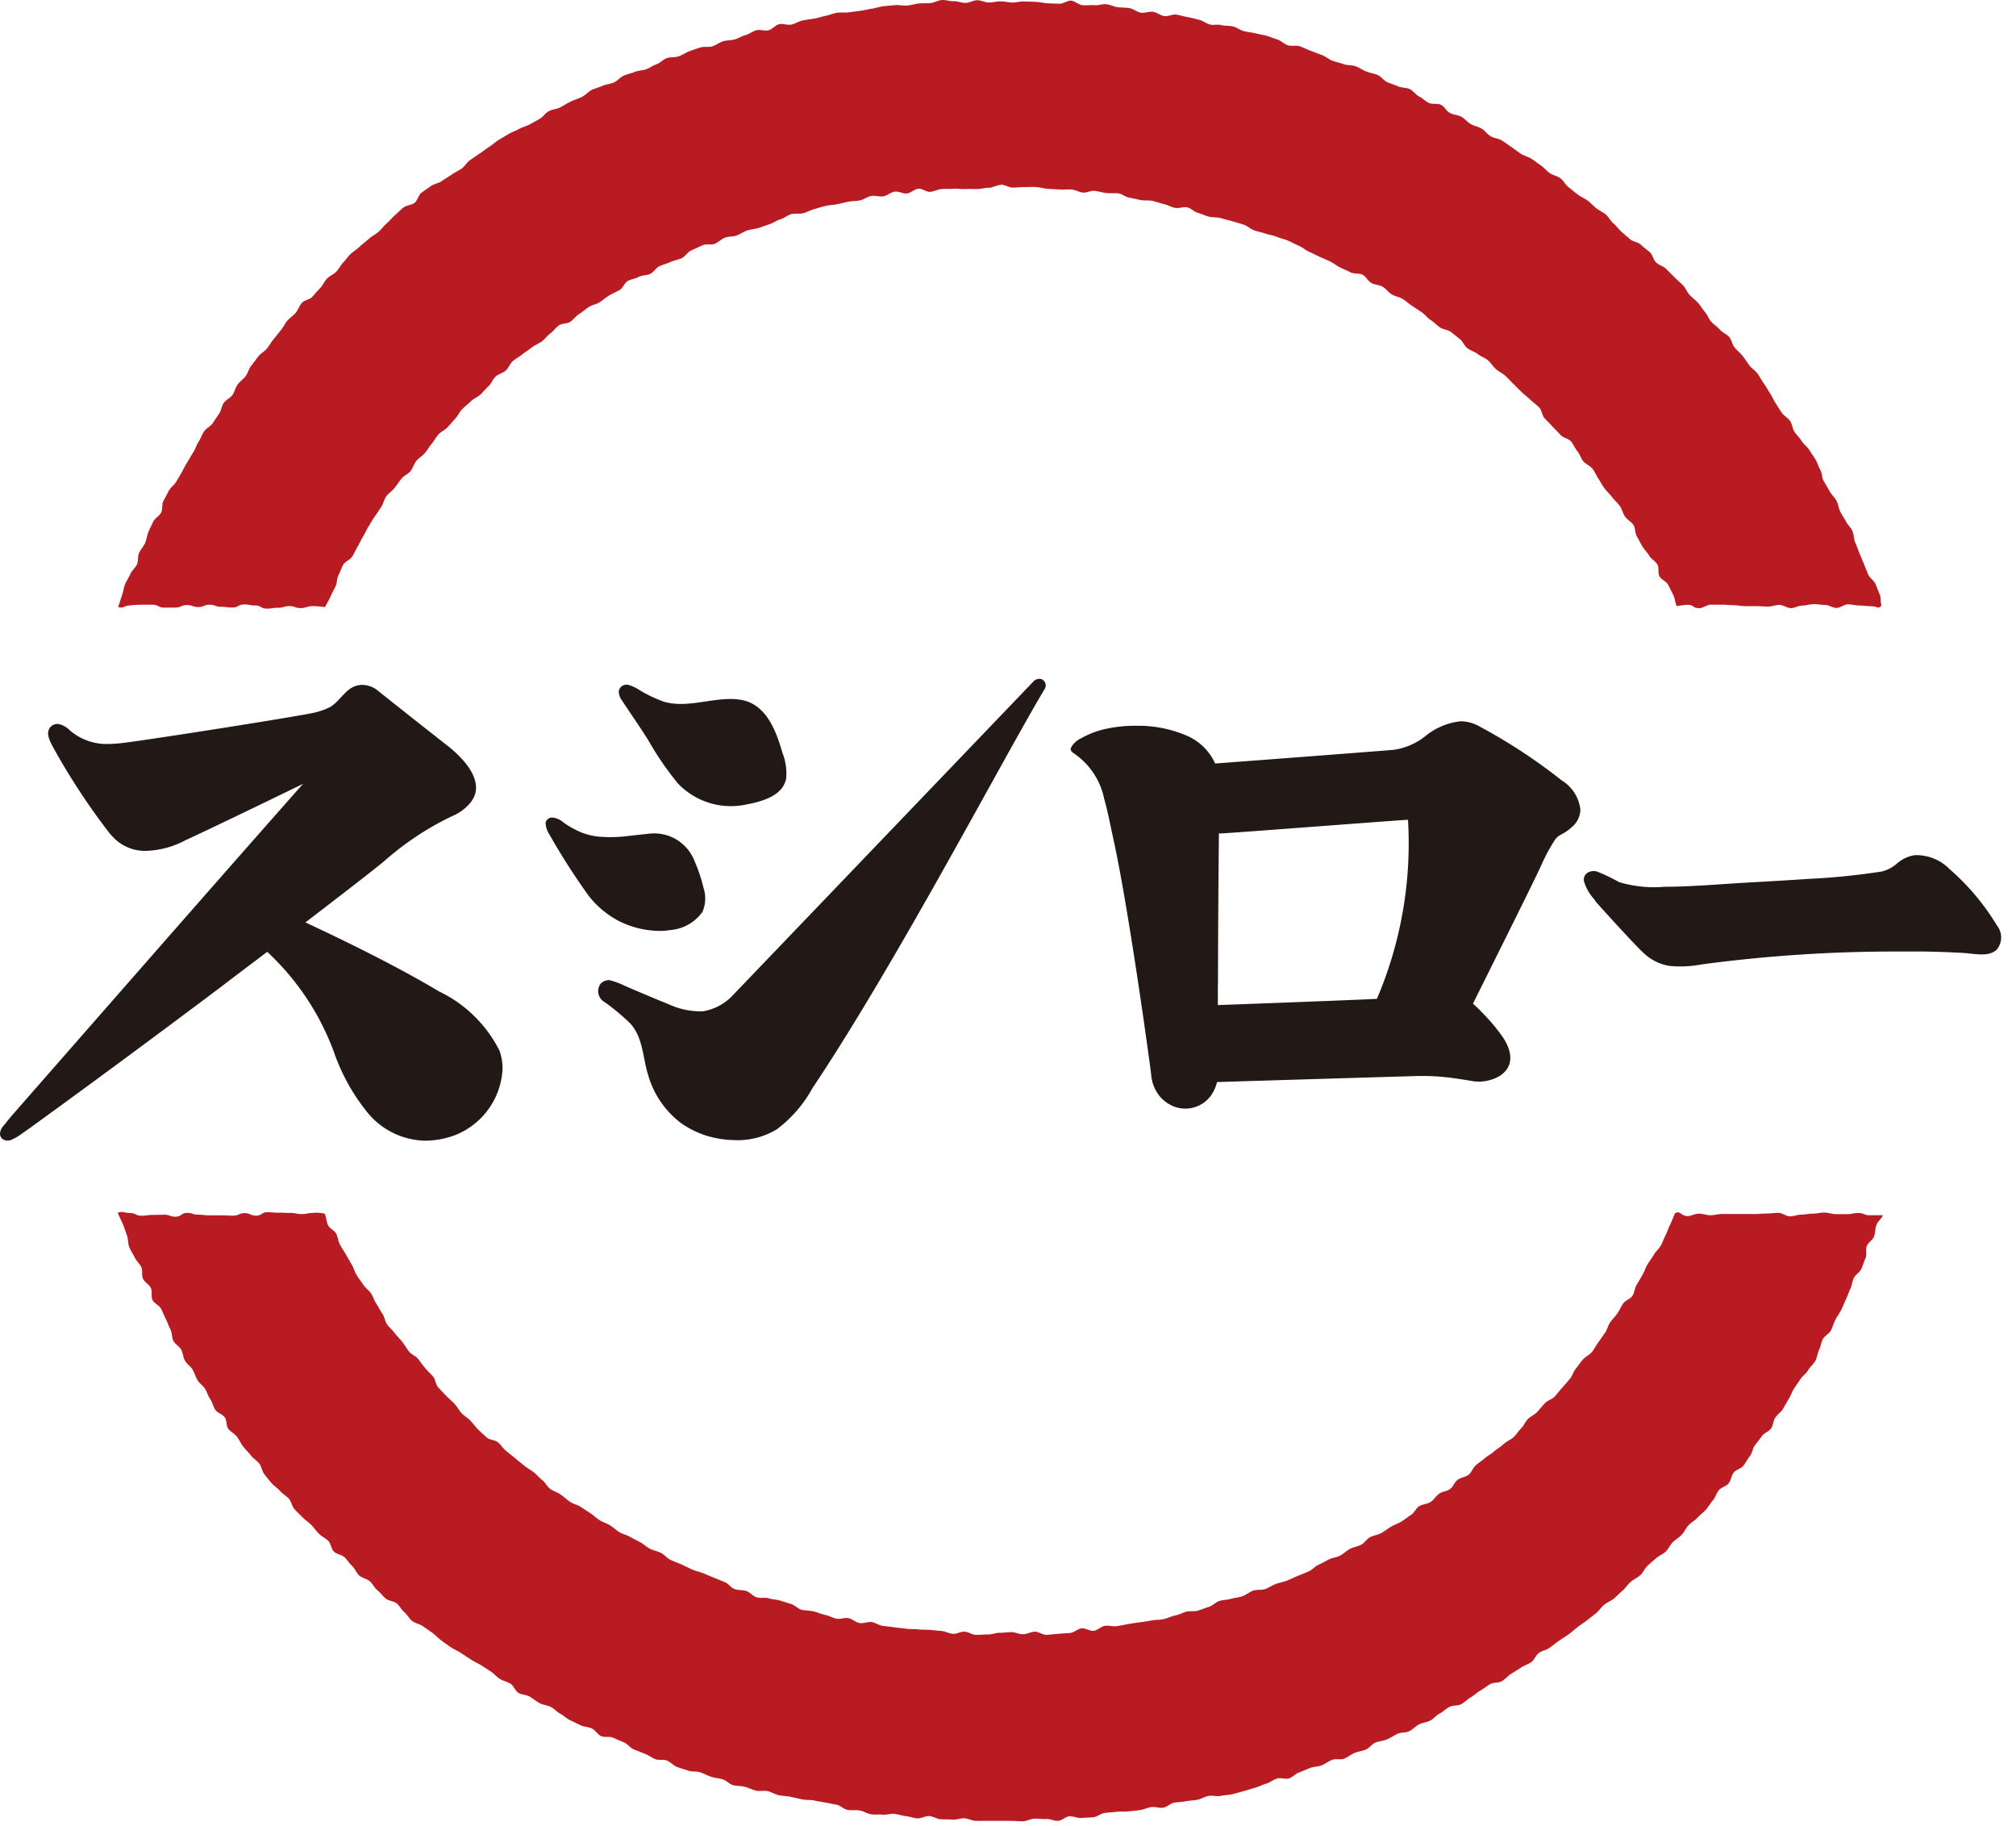
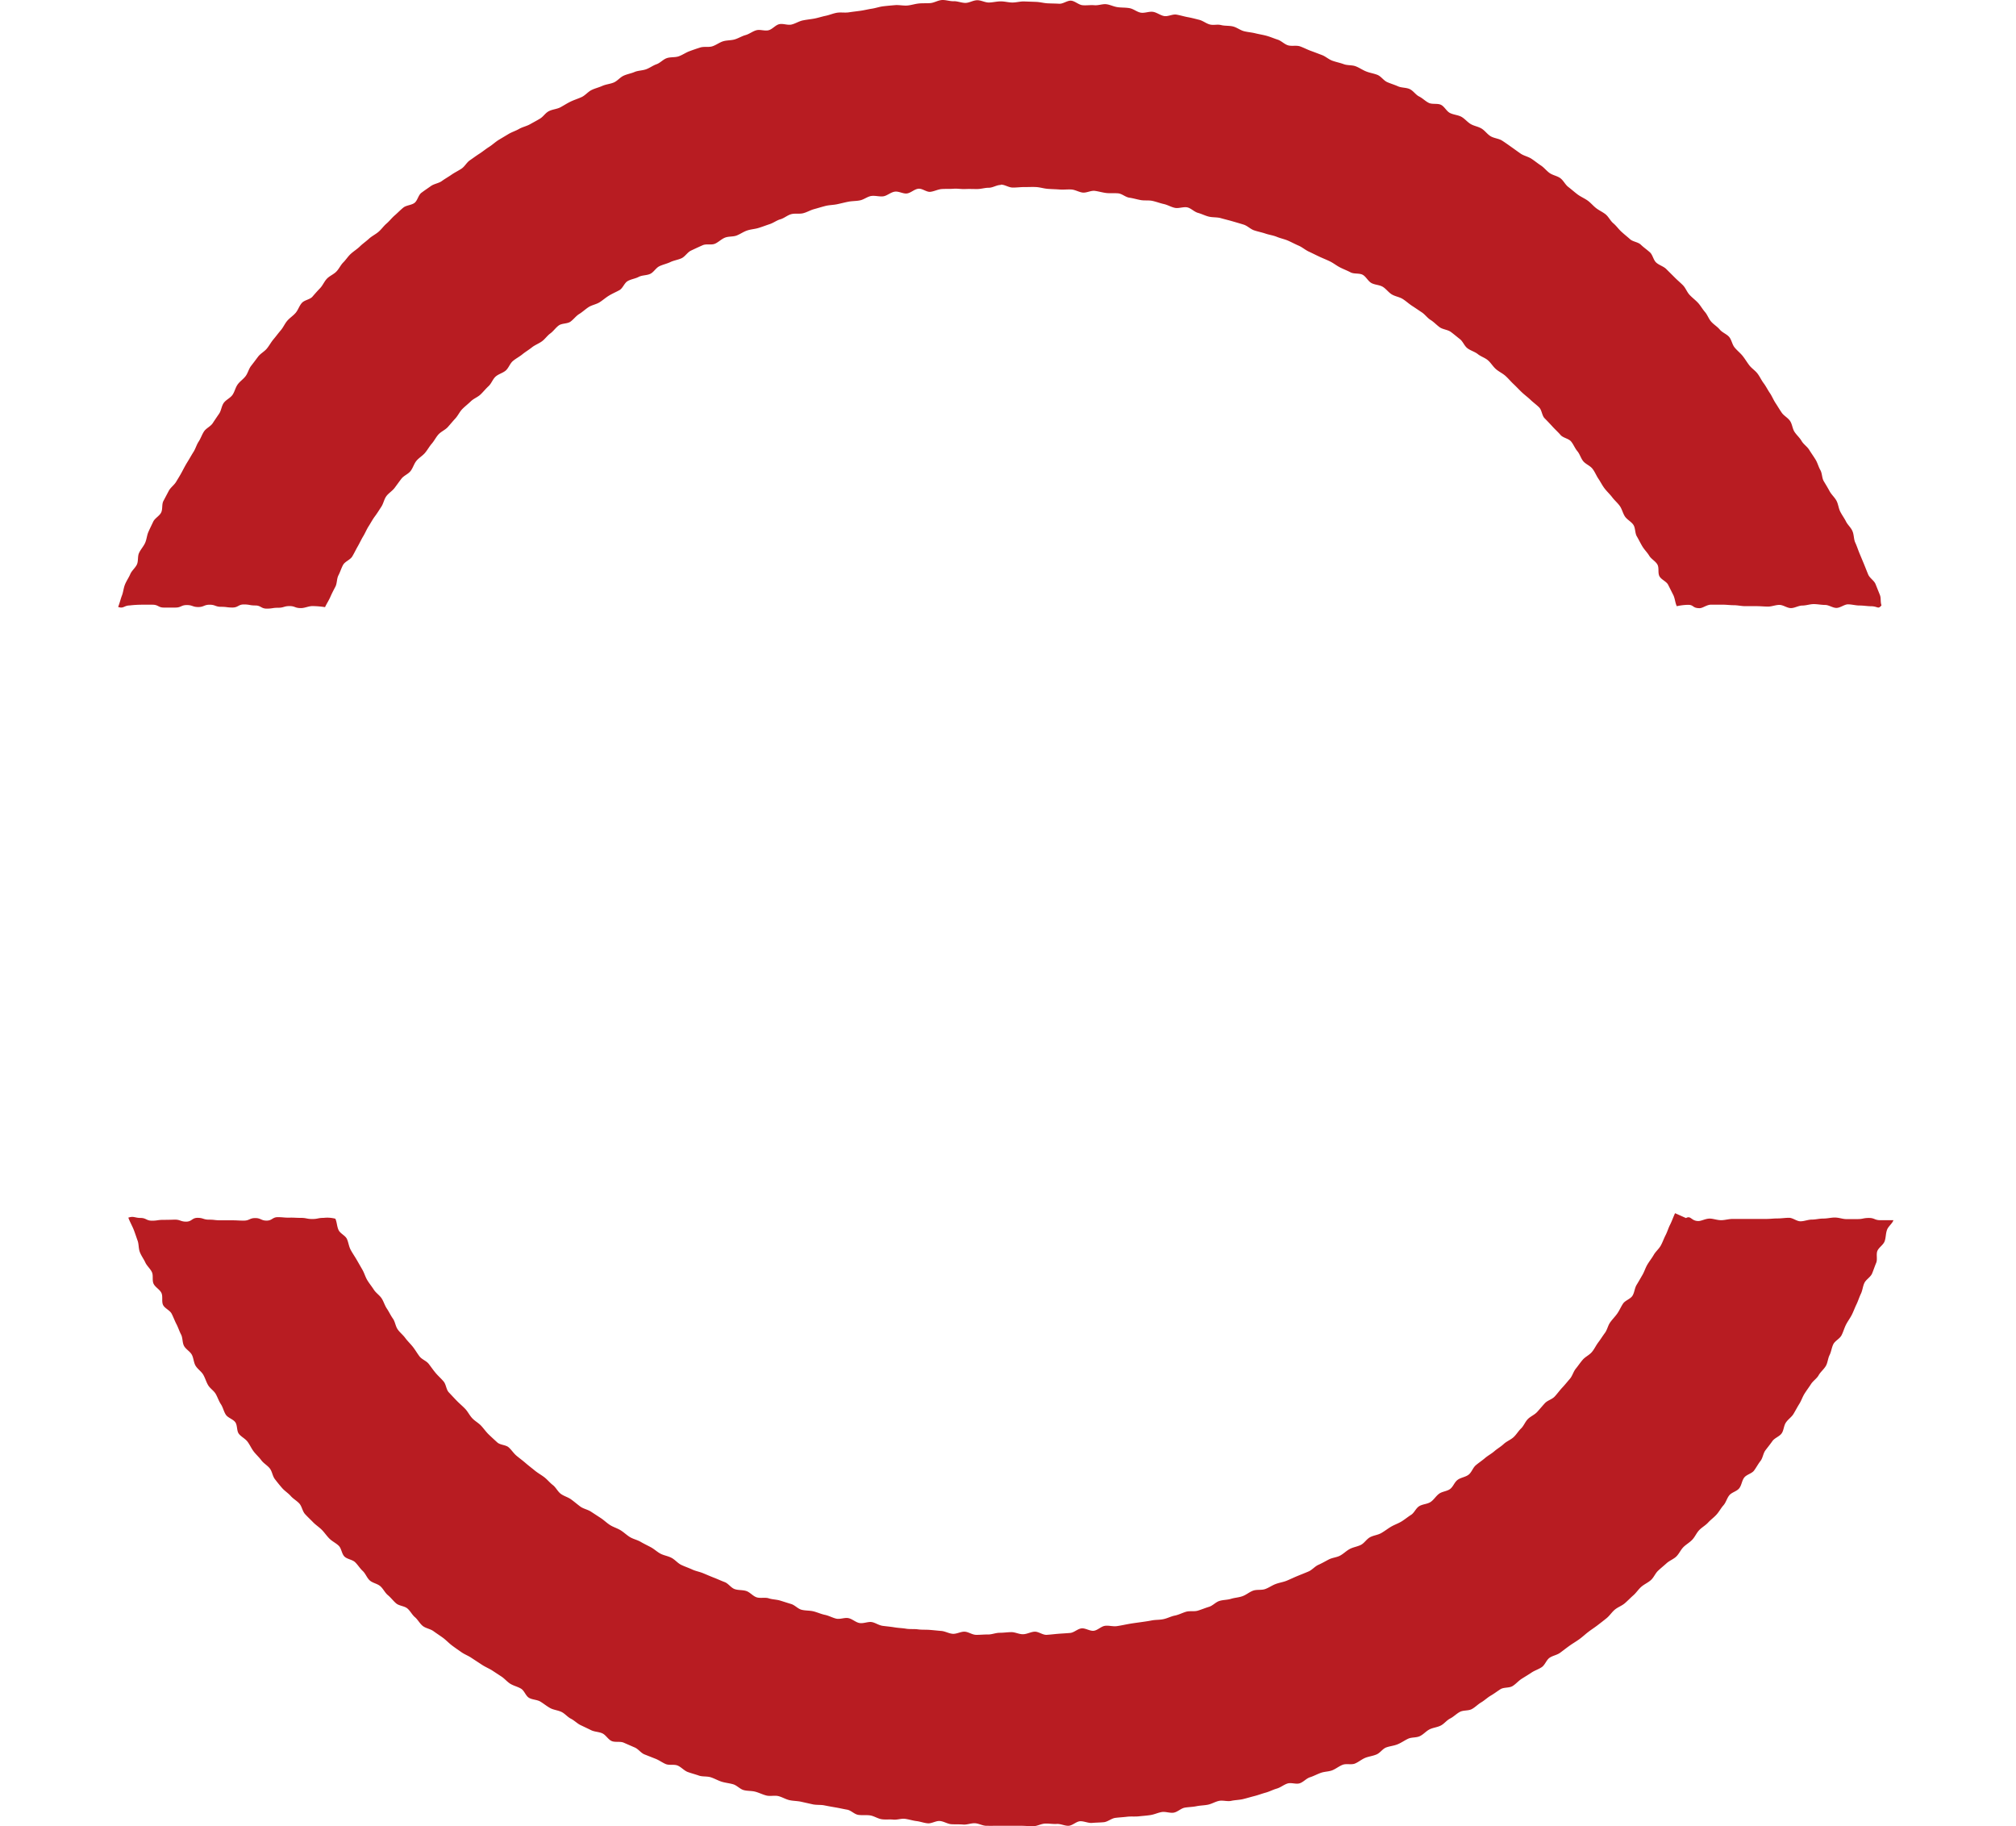
<svg xmlns="http://www.w3.org/2000/svg" width="53" height="48">
-   <path fill="#b81c22" d="M26.315 4.853c.1 0 .2.075.306.077s.206-.014.31-.013.206-.006.31 0 .2.039.306.047.2.009.308.017.208-.006.31 0 .2.07.3.081.216-.058.317-.045.2.044.3.056.211 0 .313.009.194.1.294.114.2.045.3.063.211 0 .311.022.2.061.3.083.192.081.292.1.224-.034.322-.013.181.117.28.144.192.077.291.1.213.011.31.039.2.052.3.081.2.058.3.089.177.117.274.15.2.052.3.086.2.045.3.086.2.059.294.1.184.091.278.131.174.113.267.156.183.089.277.133.188.08.28.125.172.111.264.158.189.083.278.13.227.016.316.063.141.167.23.217.213.047.3.1.15.147.238.2.2.066.286.12.163.127.247.181.17.114.255.17.145.147.231.2.155.131.238.191.211.063.294.124.159.127.239.189.116.18.2.242.192.089.272.153.186.094.264.161.13.161.208.23.174.111.249.177.142.149.217.219.142.144.216.214.158.131.23.2.158.13.228.2.072.213.141.283.141.145.211.222.144.142.21.219.21.092.275.169.1.178.166.256.091.186.155.264.18.117.244.2.1.181.156.263.1.175.163.256.139.15.2.231.142.147.2.23.078.191.134.274.167.136.222.22.038.213.089.3.094.178.147.266.128.158.18.245.163.141.214.23.006.22.055.31.183.134.228.224l.136.27c.044.089.047.2.091.292a1.508 1.508 0 0 1 .3-.036c.15 0 .111.088.3.088.084 0 .188-.092.3-.092h.3c.108 0 .2.014.3.014s.2.025.3.025h.3c.1 0 .2.011.3.011s.2-.045.3-.044.2.084.3.084.2-.067.3-.067.2-.038.3-.038.2.022.3.022.2.08.3.078.208-.094.3-.094.208.031.3.031c.113 0 .214.019.3.019.191 0 .188.091.281-.023-.034-.1-.006-.188-.044-.28l-.113-.281c-.038-.092-.153-.156-.192-.249s-.075-.188-.113-.28l-.116-.278c-.039-.094-.069-.191-.111-.281s-.031-.2-.073-.3-.125-.164-.169-.252-.108-.174-.153-.263-.052-.2-.1-.288-.133-.161-.18-.249-.1-.174-.152-.261-.041-.206-.091-.294-.073-.189-.127-.277-.113-.169-.166-.255-.149-.145-.2-.233-.131-.155-.186-.239-.059-.2-.116-.285-.164-.138-.22-.219-.108-.17-.164-.255-.092-.18-.149-.263-.1-.174-.163-.258-.1-.174-.163-.255-.156-.138-.217-.219-.113-.169-.174-.245-.147-.142-.211-.222-.077-.2-.142-.275-.18-.114-.245-.192-.156-.131-.224-.206-.1-.181-.167-.258-.116-.169-.184-.242-.152-.134-.222-.21-.1-.178-.175-.253-.152-.138-.222-.21l-.217-.216c-.07-.069-.189-.1-.263-.169s-.089-.2-.163-.267-.163-.127-.238-.2-.208-.077-.283-.144-.155-.13-.231-.2-.133-.155-.21-.219-.124-.17-.2-.233-.178-.106-.258-.17-.144-.144-.225-.2-.184-.1-.264-.161-.158-.131-.238-.192-.127-.17-.208-.23-.2-.077-.283-.136-.145-.144-.231-.2-.164-.122-.249-.177-.2-.077-.281-.133-.416-.3-.5-.349-.206-.056-.294-.111-.147-.147-.236-.2-.2-.067-.286-.119-.155-.141-.242-.189-.208-.053-.3-.1-.142-.166-.233-.213-.23-.008-.322-.052-.166-.125-.256-.169-.153-.15-.247-.194-.214-.031-.308-.073-.192-.07-.285-.111-.158-.149-.252-.188-.2-.052-.3-.092-.181-.1-.277-.136-.214-.019-.311-.055-.2-.055-.3-.091-.178-.113-.274-.149-.191-.073-.288-.108-.188-.084-.285-.119-.217 0-.316-.028-.178-.119-.275-.15-.192-.073-.289-.1-.2-.042-.3-.067-.206-.031-.3-.056-.188-.1-.288-.124-.21-.011-.31-.036-.188.008-.286-.013-.189-.1-.289-.125-.2-.052-.3-.07-.2-.05-.3-.067-.22.055-.321.038-.194-.096-.296-.111-.214.038-.317.022-.192-.1-.3-.119-.2-.011-.308-.025-.2-.066-.3-.078-.207.035-.314.026-.206.009-.31 0-.2-.109-.3-.119-.213.086-.314.08-.204-.006-.306-.011-.2-.034-.308-.038l-.308-.011c-.108-.003-.206.028-.31.028s-.2-.03-.306-.03-.206.028-.31.03-.206-.062-.311-.06-.2.066-.3.07-.217-.048-.317-.044-.21-.039-.313-.031-.2.072-.3.08-.206 0-.308.011-.2.045-.3.053-.22-.019-.321-.01-.2.017-.308.03-.2.048-.3.063-.2.041-.3.055-.2.025-.306.041-.211-.006-.313.011-.2.061-.3.081-.2.055-.3.073-.2.027-.3.048-.201.088-.3.109-.219-.034-.319-.01-.178.134-.28.159-.219-.027-.319 0-.186.1-.285.127-.189.086-.286.114-.21.02-.306.05-.183.1-.281.131-.217 0-.316.031-.2.066-.291.1-.183.1-.28.133-.216.013-.313.048-.17.125-.267.159-.181.1-.278.134-.21.031-.3.07-.2.056-.292.1-.161.138-.256.177-.2.045-.3.089-.2.066-.288.111-.161.138-.253.181-.192.073-.285.117-.178.1-.269.15-.2.053-.3.1-.15.145-.241.2-.177.1-.266.15-.2.072-.286.122-.189.081-.278.134l-.264.158c-.086.055-.161.127-.247.181s-.166.122-.252.177-.167.116-.252.174-.134.163-.22.22-.178.1-.263.159-.174.108-.255.167-.2.07-.286.131-.169.116-.25.177-.1.2-.178.263-.217.063-.294.124-.15.139-.228.206-.139.149-.217.216-.134.152-.213.219-.174.111-.249.18-.161.127-.236.2-.161.125-.238.194-.13.158-.2.227-.113.172-.186.245-.175.111-.245.184-.108.175-.18.25-.136.147-.2.222-.206.088-.275.161-.1.184-.164.261-.156.134-.222.21-.106.175-.172.252-.125.158-.191.236-.113.17-.177.247-.166.128-.228.21-.12.161-.183.241-.084.188-.145.27-.152.139-.211.222-.078.192-.136.274-.172.128-.23.211-.064.2-.12.281-.114.167-.17.252-.172.13-.228.216-.086.184-.141.267-.081.186-.136.272-.1.17-.155.258-.1.175-.147.264-.1.172-.153.261-.147.15-.194.239l-.141.267c-.047.089-.014.216-.061.306s-.163.145-.206.236-.088.181-.128.272-.045.2-.088.292-.117.17-.158.261-.014.211-.055.3-.136.163-.174.253-.1.177-.139.272-.045.2-.081.292-.059.2-.1.3c.144.052.156-.039.306-.039a2.783 2.783 0 0 1 .3-.019h.3c.15 0 .15.077.3.075h.3c.15 0 .15-.066.3-.066s.152.052.3.052.152-.061.3-.061.15.055.3.055.15.019.3.019.152-.081.3-.081.152.027.3.027.15.083.3.083.15-.023.3-.023.152-.044.3-.044.136.053.3.053c.1 0 .2-.053.3-.053a2.3 2.3 0 0 1 .333.028c.042-.091.1-.177.139-.267s.086-.181.133-.27.033-.208.081-.3.075-.191.124-.277.186-.131.238-.217.094-.178.145-.266.092-.181.144-.266.089-.181.144-.266.1-.174.163-.258.113-.167.169-.252.072-.194.13-.275.158-.139.219-.22.119-.164.181-.244.177-.12.239-.2.089-.188.152-.266.159-.131.225-.208.114-.169.18-.245.111-.172.178-.245.177-.117.244-.192.131-.153.2-.228.111-.174.181-.245.155-.136.227-.206.18-.108.253-.178.136-.15.211-.219.108-.181.183-.249.189-.094.266-.159.111-.184.188-.25.172-.113.25-.177.169-.117.249-.181.18-.1.263-.159.141-.15.224-.21.141-.152.224-.211.225-.039.308-.1.144-.149.228-.2.163-.127.247-.181.2-.072.285-.125.164-.125.252-.178.181-.092.272-.142.127-.186.216-.238.2-.063.291-.111.214-.036.306-.081.147-.156.239-.2.2-.066.289-.109.2-.058.292-.1.155-.156.247-.2.208-.098.308-.142.225 0 .319-.038.17-.122.267-.161.211-.02.306-.056.181-.1.28-.133.2-.036.3-.067.192-.067.292-.1.183-.1.28-.127.183-.106.283-.134.213 0 .314-.025.189-.081.289-.108.2-.059.3-.084.2-.023.306-.045.2-.048.3-.067.208-.014.308-.036.191-.1.292-.114.214.023.314.009.192-.106.3-.122.216.059.319.047.194-.111.3-.124.216.092.317.081.2-.066.3-.073.206 0 .31-.008.206.013.31.008.2 0 .308 0 .2-.034.308-.034.206-.073.311-.073m17.732 27.027c-.044.092-.084.211-.13.3s-.072.186-.119.277-.078.186-.127.274-.134.156-.185.245-.114.166-.166.253-.08.186-.131.274-.1.174-.153.261-.055.2-.109.286-.191.122-.247.206-.094.177-.15.258-.133.156-.191.239-.075.192-.136.274-.113.167-.175.249-.1.172-.167.252-.172.125-.238.2-.122.161-.186.239-.088.189-.155.266-.131.158-.2.231-.128.158-.2.235-.189.1-.26.178-.133.153-.2.227-.174.116-.244.186-.109.181-.181.25-.125.164-.2.231-.18.106-.256.177-.166.12-.244.188-.169.114-.247.181-.163.122-.241.188-.109.186-.191.249-.2.072-.286.134-.116.18-.2.242-.206.063-.289.124-.136.158-.222.216-.211.056-.3.111-.128.174-.214.228-.166.122-.253.175-.188.086-.277.139-.167.116-.258.167-.2.058-.292.108-.147.153-.239.2-.2.059-.292.108-.166.127-.256.175-.2.052-.294.1-.18.1-.274.141-.164.133-.258.174-.189.077-.286.117-.188.084-.283.124-.2.053-.3.091-.181.1-.278.133-.217.006-.314.041-.178.109-.278.145-.2.038-.3.069-.206.025-.306.056-.175.125-.275.155-.194.07-.292.1-.213 0-.313.03-.192.08-.294.1-.194.072-.3.094-.208.014-.31.034-.2.033-.306.048-.2.027-.3.045-.2.041-.306.056-.211-.022-.313-.008-.192.117-.294.13-.216-.072-.319-.063-.2.111-.3.12-.206.014-.31.022-.206.022-.31.028-.211-.086-.313-.083-.2.064-.306.067-.208-.056-.31-.055-.2.017-.306.017-.208.047-.311.045-.206.011-.31.009-.2-.078-.3-.083-.211.063-.313.056-.2-.067-.3-.075-.2-.02-.306-.028-.208 0-.31-.014-.208 0-.31-.017-.206-.019-.308-.036-.2-.025-.306-.039-.2-.086-.294-.1-.219.045-.321.025-.188-.108-.289-.128-.219.036-.317.014-.2-.08-.3-.1-.2-.067-.3-.092-.208-.016-.31-.041-.177-.122-.277-.152-.2-.063-.292-.091-.208-.028-.3-.059-.222.006-.319-.027-.17-.131-.267-.164-.214-.017-.31-.052-.164-.147-.26-.183-.189-.08-.285-.117-.188-.078-.283-.117-.2-.056-.292-.1l-.278-.13c-.092-.042-.192-.075-.283-.119s-.161-.134-.252-.183-.2-.063-.289-.109-.166-.122-.255-.17-.183-.092-.272-.144-.194-.072-.281-.125-.161-.128-.249-.181-.189-.081-.275-.136-.158-.128-.244-.184l-.256-.167c-.084-.055-.2-.075-.28-.134s-.159-.128-.242-.188-.191-.086-.272-.147-.128-.169-.208-.23-.144-.144-.225-.206-.172-.111-.253-.178-.158-.124-.235-.191-.159-.127-.238-.192-.133-.156-.21-.224-.222-.059-.3-.13-.152-.139-.224-.208-.131-.156-.2-.23-.164-.122-.236-.2-.114-.172-.184-.245-.149-.138-.22-.211-.141-.149-.21-.222-.07-.206-.136-.285-.142-.144-.208-.222-.12-.159-.184-.241-.181-.116-.244-.2-.111-.169-.174-.249-.139-.15-.2-.233-.144-.145-.2-.228-.066-.2-.124-.281-.1-.175-.158-.261-.083-.186-.138-.27-.15-.142-.206-.23-.12-.163-.172-.25-.078-.188-.128-.274l-.15-.261c-.05-.086-.109-.17-.158-.261s-.058-.2-.1-.288-.172-.138-.217-.23-.044-.214-.086-.3a.84.84 0 0 0-.306-.022c-.152 0-.152.03-.3.03s-.152-.03-.3-.03-.15-.008-.3-.006-.15-.011-.3-.013-.152.091-.3.091-.15-.067-.3-.067-.15.067-.3.067-.16-.008-.315-.008h-.3c-.15 0-.15-.017-.3-.017s-.15-.048-.3-.048-.15.1-.3.1-.152-.053-.3-.053c0 0-.15.006-.3.006s-.152.022-.3.022-.152-.072-.3-.072-.178-.056-.321-.008c.036.1.109.231.145.325s.066.188.1.283.02.2.059.3.1.177.142.269.131.164.174.255 0 .216.045.308.164.149.206.241 0 .22.041.311.178.141.225.23.08.185.127.275.075.184.122.274.031.211.078.3.159.145.206.233.047.206.1.292.15.147.2.233.077.189.128.275.15.144.2.231.081.188.136.27.075.194.131.277.194.116.25.2.031.222.091.3.169.127.23.21.1.177.161.256.141.15.2.23.159.134.222.214.072.2.133.28.125.159.191.235.159.133.227.21.163.127.228.2.08.2.147.274.144.145.214.217.161.13.23.2.127.159.2.231.174.117.245.188.075.208.147.28.208.08.281.15.125.161.2.23.109.18.185.249.2.084.278.152.119.169.2.236.139.15.217.216.214.067.292.131.124.166.2.23.127.167.206.231.2.077.283.138.17.116.25.175.153.138.235.2.166.119.25.178.184.094.267.152l.255.167c.084.058.183.1.269.15l.255.167c.086.055.153.141.239.194s.192.075.281.128.122.189.21.241.213.047.3.1.167.12.256.169.2.056.294.1.159.133.252.18.163.125.255.169.186.088.277.133.21.041.3.086.149.161.242.2.225 0 .319.044l.28.122c.1.041.161.142.258.183l.286.113c.1.038.178.1.274.141s.22 0 .316.041.17.134.266.169.2.061.292.094.214.013.313.045.189.086.286.116.2.038.3.067.177.124.274.152.211.017.311.044.191.075.291.1.216-.009.316.016.191.084.291.106.206.019.308.042l.3.067c.1.022.21.008.308.028s.2.038.3.055.2.041.3.058.188.12.289.136.208 0 .31.014.2.083.3.1.208 0 .311.011.211-.034.313-.02.2.047.3.059.2.052.3.059.211-.07.314-.061.2.077.3.084.206 0 .31.009.208-.039.311-.034.2.066.3.067.206 0 .31 0h.617c.106 0 .206.014.31.011s.2-.064.306-.069.208.016.31.009.211.055.313.048.2-.114.3-.119.213.053.313.044.208-.009.31-.019.2-.1.3-.113.2-.017.308-.03.208 0 .31-.011.2-.017.306-.033.2-.064.3-.08.214.033.314.016.191-.114.289-.131.206-.017.308-.038.206-.02.306-.041.192-.081.292-.1.217.022.316 0 .208-.022.306-.045.2-.055.3-.08.2-.064.3-.091.192-.078.291-.106.18-.1.28-.133.224.025.322-.006.174-.128.272-.159.186-.081.285-.116.208-.031.3-.067.177-.108.274-.145.225.006.319-.031.177-.111.271-.15.2-.048.3-.091.159-.149.255-.184.2-.042.3-.083.178-.1.274-.145.214-.023.31-.069.163-.131.253-.177.2-.053.294-.1.156-.139.249-.186.164-.125.256-.174.22-.025.31-.072.163-.127.25-.178.164-.127.252-.178.169-.114.256-.169.225-.028.313-.08.155-.136.242-.192.174-.106.258-.163.188-.088.272-.145.12-.183.2-.242.2-.075.28-.134.163-.124.245-.183.172-.111.255-.17.158-.13.238-.192.167-.117.249-.18.163-.125.241-.189.134-.156.214-.222.183-.1.26-.166.145-.139.224-.208.131-.156.21-.225.177-.109.253-.177.114-.175.188-.245.153-.133.227-.2.183-.106.255-.177.113-.172.184-.244.167-.122.238-.2.108-.174.178-.247.166-.125.235-.2.153-.134.222-.211.114-.167.181-.242.091-.189.156-.266.194-.1.258-.181.069-.2.131-.281.2-.106.258-.184.108-.174.17-.253.07-.2.13-.28.125-.159.183-.242.181-.119.241-.2.055-.2.114-.288.149-.142.2-.227.1-.18.153-.264.083-.183.138-.27.114-.164.169-.25.152-.145.2-.231.136-.156.188-.242.055-.2.1-.289.055-.2.1-.288.166-.141.213-.23.072-.188.117-.278.109-.172.155-.263.078-.184.122-.274.073-.189.117-.28.05-.2.094-.288.161-.15.2-.244.069-.188.108-.28-.006-.222.031-.313.153-.156.189-.25.028-.2.063-.3.138-.164.17-.258h-.344c-.152 0-.15-.059-.3-.059s-.152.03-.3.03h-.3c-.088 0-.188-.041-.3-.041-.091 0-.194.027-.3.027s-.2.027-.3.027-.2.045-.3.045-.2-.092-.3-.092-.2.017-.3.017-.2.013-.3.013h-.884c-.1 0-.208.033-.3.033-.109 0-.21-.042-.3-.042-.114 0-.216.064-.3.064-.189 0-.194-.153-.325-.078" />
-   <path fill="#221815" d="M13.134 27.622a3.444 3.444 0 0 0-1.595-1.564c-1.062-.635-2.391-1.29-3.509-1.812.912-.7 1.692-1.3 2.059-1.6a7.692 7.692 0 0 1 1.789-1.19 1.263 1.263 0 0 0 .483-.349c.453-.547-.2-1.2-.622-1.526a269.344 269.344 0 0 1-1.807-1.428.644.644 0 0 0-.4-.15h-.005c-.417 0-.547.41-.857.586a1.829 1.829 0 0 1-.507.163c-.478.1-4.017.661-4.891.771a3.91 3.91 0 0 1-.494.034 1.49 1.49 0 0 1-.941-.358.592.592 0 0 0-.281-.164.244.244 0 0 0-.25.1c-.1.155.006.344.08.488a17.683 17.683 0 0 0 1.47 2.248 1.957 1.957 0 0 0 .153.17 1.164 1.164 0 0 0 .785.325 2.35 2.35 0 0 0 1.091-.285c.872-.4 3.083-1.478 3.083-1.478C6.2 22.593 1.54 27.922.311 29.324c-.106.122-.175.219-.228.278a.325.325 0 0 0-.082.191.175.175 0 0 0 .088.161.25.25 0 0 0 .224 0 1.247 1.247 0 0 0 .253-.15c.189-.127.374-.266.56-.4a359 359 0 0 0 4.706-3.48c.389-.3.794-.6 1.193-.905a6.8 6.8 0 0 1 1.776 2.696 5.217 5.217 0 0 0 .838 1.5 2.006 2.006 0 0 0 1.539.768 2.289 2.289 0 0 0 .774-.141 1.974 1.974 0 0 0 1.26-1.754 1.393 1.393 0 0 0-.078-.464m6.2 2.344a2.675 2.675 0 0 1-.738-.109 2.463 2.463 0 0 1-.688-.335 2.414 2.414 0 0 1-.866-1.259c-.149-.463-.131-1.023-.5-1.39a5.856 5.856 0 0 0-.644-.533.328.328 0 0 1-.1-.494.307.307 0 0 1 .233-.084 2.43 2.43 0 0 1 .417.158s.852.367 1.1.461a2.029 2.029 0 0 0 .929.2 1.392 1.392 0 0 0 .807-.441l7.879-8.223a.209.209 0 0 1 .211-.069.176.176 0 0 1 .086.267c-1.066 1.779-3.865 7.142-6.1 10.484a3.388 3.388 0 0 1-.933 1.08 1.992 1.992 0 0 1-1.091.289m22.6-6.306a1.233 1.233 0 0 1-.294-.5c-.033-.2.161-.3.335-.258a4.5 4.5 0 0 1 .588.281 3.21 3.21 0 0 0 1.195.122c.568 0 1.237-.05 1.815-.088.344-.023 1.162-.064 1.973-.119a18.241 18.241 0 0 0 1.923-.194.961.961 0 0 0 .4-.21.9.9 0 0 1 .472-.22 1.225 1.225 0 0 1 .91.366 6.23 6.23 0 0 1 1.248 1.485.5.5 0 0 1-.006.63c-.208.206-.593.106-.854.091-.344-.02-.69-.033-1.032-.039h-.624a38.316 38.316 0 0 0-5.23.336 3.039 3.039 0 0 1-.866.042 1.28 1.28 0 0 1-.69-.35c-.169-.145-1.177-1.254-1.268-1.363m-.844-3.144a1.039 1.039 0 0 1 .461.747.616.616 0 0 1-.177.417 1.323 1.323 0 0 1-.342.247.435.435 0 0 0-.166.156 4.83 4.83 0 0 0-.35.658c-.2.438-1.112 2.261-1.789 3.624.127.114.26.249.389.389a4.632 4.632 0 0 1 .408.511c.222.338.3.746-.094 1a1.08 1.08 0 0 1-.766.127c-.089-.014-.2-.033-.333-.052a6.041 6.041 0 0 0-1.1-.072c-1.493.044-4.24.127-5.232.158a1.06 1.06 0 0 1-.158.352.833.833 0 0 1-1.09.236.947.947 0 0 1-.255-.21 1.019 1.019 0 0 1-.227-.552c-.011-.15-.586-4.351-.994-6.207-.078-.355-.144-.711-.242-1.059a1.91 1.91 0 0 0-.776-1.185c-.064-.041-.122-.081-.1-.159a.575.575 0 0 1 .275-.255 2.276 2.276 0 0 1 .68-.252 3.566 3.566 0 0 1 .758-.074h.008a3.215 3.215 0 0 1 1.271.238 1.444 1.444 0 0 1 .8.754c1.631-.122 4.057-.308 4.68-.358a1.712 1.712 0 0 0 .841-.358 1.764 1.764 0 0 1 .932-.394 1.029 1.029 0 0 1 .513.145 14.539 14.539 0 0 1 2.169 1.428M32.017 25.9v.519c.983-.036 3.315-.122 4.181-.164a10.391 10.391 0 0 0 .818-4.7v-.006a.031.031 0 0 1-.013 0c-.236.009-4.4.331-4.892.358h-.066a478.729 478.729 0 0 0-.025 3.987M16.358 18.42a.414.414 0 0 1-.091-.249.207.207 0 0 1 .263-.166 1.059 1.059 0 0 1 .288.138 3.566 3.566 0 0 0 .608.292c.657.216 1.415-.16 2.073-.036s.91.833 1.069 1.382a1.48 1.48 0 0 1 .1.677c-.084.472-.657.614-1.069.693a1.925 1.925 0 0 1-1.779-.56 8.158 8.158 0 0 1-.782-1.143c-.2-.316-.413-.625-.621-.937l-.061-.092" />
-   <path fill="#221815" d="M16.233 24.189a2.422 2.422 0 0 1-.78-.674 18.047 18.047 0 0 1-1.01-1.582.6.6 0 0 1-.1-.3.173.173 0 0 1 .164-.144.49.49 0 0 1 .3.125 2.345 2.345 0 0 0 .485.27 1.709 1.709 0 0 0 .5.111 3.647 3.647 0 0 0 .73-.022c.019 0 .585-.066.582-.063a1.136 1.136 0 0 1 1.154.721 4 4 0 0 1 .235.7.883.883 0 0 1-.025.636 1.138 1.138 0 0 1-.822.477 1.813 1.813 0 0 1-.3.025 2.424 2.424 0 0 1-1.115-.28" />
+   <path fill="#b81c22" d="M26.315 4.853c.1 0 .2.075.306.077s.206-.014.31-.013.206-.006.31 0 .2.039.306.047.2.009.308.017.208-.006.31 0 .2.07.3.081.216-.058.317-.045.2.044.3.056.211 0 .313.009.194.1.294.114.2.045.3.063.211 0 .311.022.2.061.3.083.192.081.292.1.224-.034.322-.013.181.117.28.144.192.077.291.1.213.011.31.039.2.052.3.081.2.058.3.089.177.117.274.15.2.052.3.086.2.045.3.086.2.059.294.1.184.091.278.131.174.113.267.156.183.089.277.133.188.08.28.125.172.111.264.158.189.083.278.13.227.016.316.063.141.167.23.217.213.047.3.1.15.147.238.2.2.066.286.12.163.127.247.181.17.114.255.17.145.147.231.2.155.131.238.191.211.063.294.124.159.127.239.189.116.18.2.242.192.089.272.153.186.094.264.161.13.161.208.23.174.111.249.177.142.149.217.219.142.144.216.214.158.131.23.2.158.13.228.2.072.213.141.283.141.145.211.222.144.142.21.219.21.092.275.169.1.178.166.256.091.186.155.264.18.117.244.2.1.181.156.263.1.175.163.256.139.15.2.231.142.147.2.23.078.191.134.274.167.136.222.22.038.213.089.3.094.178.147.266.128.158.18.245.163.141.214.23.006.22.055.31.183.134.228.224l.136.27c.044.089.047.2.091.292a1.508 1.508 0 0 1 .3-.036c.15 0 .111.088.3.088.084 0 .188-.092.3-.092h.3c.108 0 .2.014.3.014s.2.025.3.025h.3c.1 0 .2.011.3.011s.2-.045.3-.044.2.084.3.084.2-.067.3-.067.2-.038.3-.038.2.022.3.022.2.08.3.078.208-.094.3-.094.208.031.3.031c.113 0 .214.019.3.019.191 0 .188.091.281-.023-.034-.1-.006-.188-.044-.28l-.113-.281c-.038-.092-.153-.156-.192-.249s-.075-.188-.113-.28l-.116-.278c-.039-.094-.069-.191-.111-.281s-.031-.2-.073-.3-.125-.164-.169-.252-.108-.174-.153-.263-.052-.2-.1-.288-.133-.161-.18-.249-.1-.174-.152-.261-.041-.206-.091-.294-.073-.189-.127-.277-.113-.169-.166-.255-.149-.145-.2-.233-.131-.155-.186-.239-.059-.2-.116-.285-.164-.138-.22-.219-.108-.17-.164-.255-.092-.18-.149-.263-.1-.174-.163-.258-.1-.174-.163-.255-.156-.138-.217-.219-.113-.169-.174-.245-.147-.142-.211-.222-.077-.2-.142-.275-.18-.114-.245-.192-.156-.131-.224-.206-.1-.181-.167-.258-.116-.169-.184-.242-.152-.134-.222-.21-.1-.178-.175-.253-.152-.138-.222-.21l-.217-.216c-.07-.069-.189-.1-.263-.169s-.089-.2-.163-.267-.163-.127-.238-.2-.208-.077-.283-.144-.155-.13-.231-.2-.133-.155-.21-.219-.124-.17-.2-.233-.178-.106-.258-.17-.144-.144-.225-.2-.184-.1-.264-.161-.158-.131-.238-.192-.127-.17-.208-.23-.2-.077-.283-.136-.145-.144-.231-.2-.164-.122-.249-.177-.2-.077-.281-.133-.416-.3-.5-.349-.206-.056-.294-.111-.147-.147-.236-.2-.2-.067-.286-.119-.155-.141-.242-.189-.208-.053-.3-.1-.142-.166-.233-.213-.23-.008-.322-.052-.166-.125-.256-.169-.153-.15-.247-.194-.214-.031-.308-.073-.192-.07-.285-.111-.158-.149-.252-.188-.2-.052-.3-.092-.181-.1-.277-.136-.214-.019-.311-.055-.2-.055-.3-.091-.178-.113-.274-.149-.191-.073-.288-.108-.188-.084-.285-.119-.217 0-.316-.028-.178-.119-.275-.15-.192-.073-.289-.1-.2-.042-.3-.067-.206-.031-.3-.056-.188-.1-.288-.124-.21-.011-.31-.036-.188.008-.286-.013-.189-.1-.289-.125-.2-.052-.3-.07-.2-.05-.3-.067-.22.055-.321.038-.194-.096-.296-.111-.214.038-.317.022-.192-.1-.3-.119-.2-.011-.308-.025-.2-.066-.3-.078-.207.035-.314.026-.206.009-.31 0-.2-.109-.3-.119-.213.086-.314.08-.204-.006-.306-.011-.2-.034-.308-.038l-.308-.011c-.108-.003-.206.028-.31.028s-.2-.03-.306-.03-.206.028-.31.03-.206-.062-.311-.06-.2.066-.3.07-.217-.048-.317-.044-.21-.039-.313-.031-.2.072-.3.08-.206 0-.308.011-.2.045-.3.053-.22-.019-.321-.01-.2.017-.308.03-.2.048-.3.063-.2.041-.3.055-.2.025-.306.041-.211-.006-.313.011-.2.061-.3.081-.2.055-.3.073-.2.027-.3.048-.201.088-.3.109-.219-.034-.319-.01-.178.134-.28.159-.219-.027-.319 0-.186.1-.285.127-.189.086-.286.114-.21.02-.306.05-.183.1-.281.131-.217 0-.316.031-.2.066-.291.1-.183.1-.28.133-.216.013-.313.048-.17.125-.267.159-.181.1-.278.134-.21.031-.3.07-.2.056-.292.1-.161.138-.256.177-.2.045-.3.089-.2.066-.288.111-.161.138-.253.181-.192.073-.285.117-.178.1-.269.15-.2.053-.3.1-.15.145-.241.2-.177.1-.266.15-.2.072-.286.122-.189.081-.278.134l-.264.158c-.086.055-.161.127-.247.181s-.166.122-.252.177-.167.116-.252.174-.134.163-.22.22-.178.1-.263.159-.174.108-.255.167-.2.07-.286.131-.169.116-.25.177-.1.2-.178.263-.217.063-.294.124-.15.139-.228.206-.139.149-.217.216-.134.152-.213.219-.174.111-.249.18-.161.127-.236.2-.161.125-.238.194-.13.158-.2.227-.113.172-.186.245-.175.111-.245.184-.108.175-.18.25-.136.147-.2.222-.206.088-.275.161-.1.184-.164.261-.156.134-.222.21-.106.175-.172.252-.125.158-.191.236-.113.17-.177.247-.166.128-.228.21-.12.161-.183.241-.084.188-.145.27-.152.139-.211.222-.078.192-.136.274-.172.128-.23.211-.064.2-.12.281-.114.167-.17.252-.172.13-.228.216-.086.184-.141.267-.081.186-.136.272-.1.17-.155.258-.1.175-.147.264-.1.172-.153.261-.147.15-.194.239l-.141.267c-.047.089-.014.216-.061.306s-.163.145-.206.236-.088.181-.128.272-.045.2-.088.292-.117.17-.158.261-.014.211-.055.3-.136.163-.174.253-.1.177-.139.272-.045.2-.081.292-.059.2-.1.3c.144.052.156-.039.306-.039a2.783 2.783 0 0 1 .3-.019h.3c.15 0 .15.077.3.075h.3c.15 0 .15-.066.3-.066s.152.052.3.052.152-.061.3-.061.15.055.3.055.15.019.3.019.152-.081.3-.081.152.027.3.027.15.083.3.083.15-.023.3-.023.152-.044.3-.044.136.053.3.053c.1 0 .2-.053.3-.053a2.3 2.3 0 0 1 .333.028c.042-.091.1-.177.139-.267s.086-.181.133-.27.033-.208.081-.3.075-.191.124-.277.186-.131.238-.217.094-.178.145-.266.092-.181.144-.266.089-.181.144-.266.1-.174.163-.258.113-.167.169-.252.072-.194.13-.275.158-.139.219-.22.119-.164.181-.244.177-.12.239-.2.089-.188.152-.266.159-.131.225-.208.114-.169.18-.245.111-.172.178-.245.177-.117.244-.192.131-.153.2-.228.111-.174.181-.245.155-.136.227-.206.18-.108.253-.178.136-.15.211-.219.108-.181.183-.249.189-.094.266-.159.111-.184.188-.25.172-.113.25-.177.169-.117.249-.181.18-.1.263-.159.141-.15.224-.21.141-.152.224-.211.225-.039.308-.1.144-.149.228-.2.163-.127.247-.181.2-.072.285-.125.164-.125.252-.178.181-.092.272-.142.127-.186.216-.238.2-.063.291-.111.214-.036.306-.081.147-.156.239-.2.2-.066.289-.109.2-.058.292-.1.155-.156.247-.2.208-.098.308-.142.225 0 .319-.038.17-.122.267-.161.211-.02.306-.056.181-.1.28-.133.2-.036.3-.067.192-.067.292-.1.183-.1.28-.127.183-.106.283-.134.213 0 .314-.025.189-.081.289-.108.2-.059.3-.084.2-.023.306-.045.2-.048.3-.067.208-.014.308-.036.191-.1.292-.114.214.023.314.009.192-.106.3-.122.216.059.319.047.194-.111.3-.124.216.092.317.081.2-.066.3-.073.206 0 .31-.008.206.013.31.008.2 0 .308 0 .2-.034.308-.034.206-.073.311-.073m17.732 27.027c-.044.092-.084.211-.13.3s-.072.186-.119.277-.078.186-.127.274-.134.156-.185.245-.114.166-.166.253-.08.186-.131.274-.1.174-.153.261-.055.2-.109.286-.191.122-.247.206-.094.177-.15.258-.133.156-.191.239-.075.192-.136.274-.113.167-.175.249-.1.172-.167.252-.172.125-.238.2-.122.161-.186.239-.088.189-.155.266-.131.158-.2.231-.128.158-.2.235-.189.1-.26.178-.133.153-.2.227-.174.116-.244.186-.109.181-.181.25-.125.164-.2.231-.18.106-.256.177-.166.12-.244.188-.169.114-.247.181-.163.122-.241.188-.109.186-.191.249-.2.072-.286.134-.116.18-.2.242-.206.063-.289.124-.136.158-.222.216-.211.056-.3.111-.128.174-.214.228-.166.122-.253.175-.188.086-.277.139-.167.116-.258.167-.2.058-.292.108-.147.153-.239.2-.2.059-.292.108-.166.127-.256.175-.2.052-.294.1-.18.1-.274.141-.164.133-.258.174-.189.077-.286.117-.188.084-.283.124-.2.053-.3.091-.181.1-.278.133-.217.006-.314.041-.178.109-.278.145-.2.038-.3.069-.206.025-.306.056-.175.125-.275.155-.194.07-.292.1-.213 0-.313.03-.192.08-.294.1-.194.072-.3.094-.208.014-.31.034-.2.033-.306.048-.2.027-.3.045-.2.041-.306.056-.211-.022-.313-.008-.192.117-.294.13-.216-.072-.319-.063-.2.111-.3.12-.206.014-.31.022-.206.022-.31.028-.211-.086-.313-.083-.2.064-.306.067-.208-.056-.31-.055-.2.017-.306.017-.208.047-.311.045-.206.011-.31.009-.2-.078-.3-.083-.211.063-.313.056-.2-.067-.3-.075-.2-.02-.306-.028-.208 0-.31-.014-.208 0-.31-.017-.206-.019-.308-.036-.2-.025-.306-.039-.2-.086-.294-.1-.219.045-.321.025-.188-.108-.289-.128-.219.036-.317.014-.2-.08-.3-.1-.2-.067-.3-.092-.208-.016-.31-.041-.177-.122-.277-.152-.2-.063-.292-.091-.208-.028-.3-.059-.222.006-.319-.027-.17-.131-.267-.164-.214-.017-.31-.052-.164-.147-.26-.183-.189-.08-.285-.117-.188-.078-.283-.117-.2-.056-.292-.1c-.092-.042-.192-.075-.283-.119s-.161-.134-.252-.183-.2-.063-.289-.109-.166-.122-.255-.17-.183-.092-.272-.144-.194-.072-.281-.125-.161-.128-.249-.181-.189-.081-.275-.136-.158-.128-.244-.184l-.256-.167c-.084-.055-.2-.075-.28-.134s-.159-.128-.242-.188-.191-.086-.272-.147-.128-.169-.208-.23-.144-.144-.225-.206-.172-.111-.253-.178-.158-.124-.235-.191-.159-.127-.238-.192-.133-.156-.21-.224-.222-.059-.3-.13-.152-.139-.224-.208-.131-.156-.2-.23-.164-.122-.236-.2-.114-.172-.184-.245-.149-.138-.22-.211-.141-.149-.21-.222-.07-.206-.136-.285-.142-.144-.208-.222-.12-.159-.184-.241-.181-.116-.244-.2-.111-.169-.174-.249-.139-.15-.2-.233-.144-.145-.2-.228-.066-.2-.124-.281-.1-.175-.158-.261-.083-.186-.138-.27-.15-.142-.206-.23-.12-.163-.172-.25-.078-.188-.128-.274l-.15-.261c-.05-.086-.109-.17-.158-.261s-.058-.2-.1-.288-.172-.138-.217-.23-.044-.214-.086-.3a.84.84 0 0 0-.306-.022c-.152 0-.152.03-.3.03s-.152-.03-.3-.03-.15-.008-.3-.006-.15-.011-.3-.013-.152.091-.3.091-.15-.067-.3-.067-.15.067-.3.067-.16-.008-.315-.008h-.3c-.15 0-.15-.017-.3-.017s-.15-.048-.3-.048-.15.1-.3.1-.152-.053-.3-.053c0 0-.15.006-.3.006s-.152.022-.3.022-.152-.072-.3-.072-.178-.056-.321-.008c.036.1.109.231.145.325s.066.188.1.283.02.2.059.3.1.177.142.269.131.164.174.255 0 .216.045.308.164.149.206.241 0 .22.041.311.178.141.225.23.08.185.127.275.075.184.122.274.031.211.078.3.159.145.206.233.047.206.1.292.15.147.2.233.077.189.128.275.15.144.2.231.081.188.136.27.075.194.131.277.194.116.25.2.031.222.091.3.169.127.23.21.1.177.161.256.141.15.2.23.159.134.222.214.072.2.133.28.125.159.191.235.159.133.227.21.163.127.228.2.08.2.147.274.144.145.214.217.161.13.23.2.127.159.2.231.174.117.245.188.075.208.147.28.208.08.281.15.125.161.2.23.109.18.185.249.2.084.278.152.119.169.2.236.139.15.217.216.214.067.292.131.124.166.2.23.127.167.206.231.2.077.283.138.17.116.25.175.153.138.235.2.166.119.25.178.184.094.267.152l.255.167c.084.058.183.1.269.15l.255.167c.086.055.153.141.239.194s.192.075.281.128.122.189.21.241.213.047.3.1.167.12.256.169.2.056.294.1.159.133.252.18.163.125.255.169.186.088.277.133.21.041.3.086.149.161.242.2.225 0 .319.044l.28.122c.1.041.161.142.258.183l.286.113c.1.038.178.1.274.141s.22 0 .316.041.17.134.266.169.2.061.292.094.214.013.313.045.189.086.286.116.2.038.3.067.177.124.274.152.211.017.311.044.191.075.291.1.216-.009.316.016.191.084.291.106.206.019.308.042l.3.067c.1.022.21.008.308.028s.2.038.3.055.2.041.3.058.188.12.289.136.208 0 .31.014.2.083.3.1.208 0 .311.011.211-.034.313-.02.2.047.3.059.2.052.3.059.211-.07.314-.061.2.077.3.084.206 0 .31.009.208-.039.311-.034.2.066.3.067.206 0 .31 0h.617c.106 0 .206.014.31.011s.2-.064.306-.069.208.016.31.009.211.055.313.048.2-.114.3-.119.213.053.313.044.208-.009.31-.019.2-.1.3-.113.2-.017.308-.03.208 0 .31-.011.2-.017.306-.033.2-.064.3-.08.214.033.314.016.191-.114.289-.131.206-.017.308-.038.206-.02.306-.041.192-.081.292-.1.217.022.316 0 .208-.022.306-.045.2-.055.3-.08.2-.064.3-.091.192-.078.291-.106.18-.1.28-.133.224.025.322-.006.174-.128.272-.159.186-.081.285-.116.208-.031.3-.067.177-.108.274-.145.225.006.319-.031.177-.111.271-.15.2-.048.3-.091.159-.149.255-.184.2-.042.3-.083.178-.1.274-.145.214-.023.31-.069.163-.131.253-.177.2-.053.294-.1.156-.139.249-.186.164-.125.256-.174.22-.025.31-.072.163-.127.25-.178.164-.127.252-.178.169-.114.256-.169.225-.028.313-.08.155-.136.242-.192.174-.106.258-.163.188-.088.272-.145.12-.183.2-.242.2-.075.28-.134.163-.124.245-.183.172-.111.255-.17.158-.13.238-.192.167-.117.249-.18.163-.125.241-.189.134-.156.214-.222.183-.1.26-.166.145-.139.224-.208.131-.156.21-.225.177-.109.253-.177.114-.175.188-.245.153-.133.227-.2.183-.106.255-.177.113-.172.184-.244.167-.122.238-.2.108-.174.178-.247.166-.125.235-.2.153-.134.222-.211.114-.167.181-.242.091-.189.156-.266.194-.1.258-.181.069-.2.131-.281.2-.106.258-.184.108-.174.17-.253.07-.2.13-.28.125-.159.183-.242.181-.119.241-.2.055-.2.114-.288.149-.142.2-.227.1-.18.153-.264.083-.183.138-.27.114-.164.169-.25.152-.145.2-.231.136-.156.188-.242.055-.2.1-.289.055-.2.1-.288.166-.141.213-.23.072-.188.117-.278.109-.172.155-.263.078-.184.122-.274.073-.189.117-.28.05-.2.094-.288.161-.15.2-.244.069-.188.108-.28-.006-.222.031-.313.153-.156.189-.25.028-.2.063-.3.138-.164.17-.258h-.344c-.152 0-.15-.059-.3-.059s-.152.03-.3.03h-.3c-.088 0-.188-.041-.3-.041-.091 0-.194.027-.3.027s-.2.027-.3.027-.2.045-.3.045-.2-.092-.3-.092-.2.017-.3.017-.2.013-.3.013h-.884c-.1 0-.208.033-.3.033-.109 0-.21-.042-.3-.042-.114 0-.216.064-.3.064-.189 0-.194-.153-.325-.078" />
</svg>